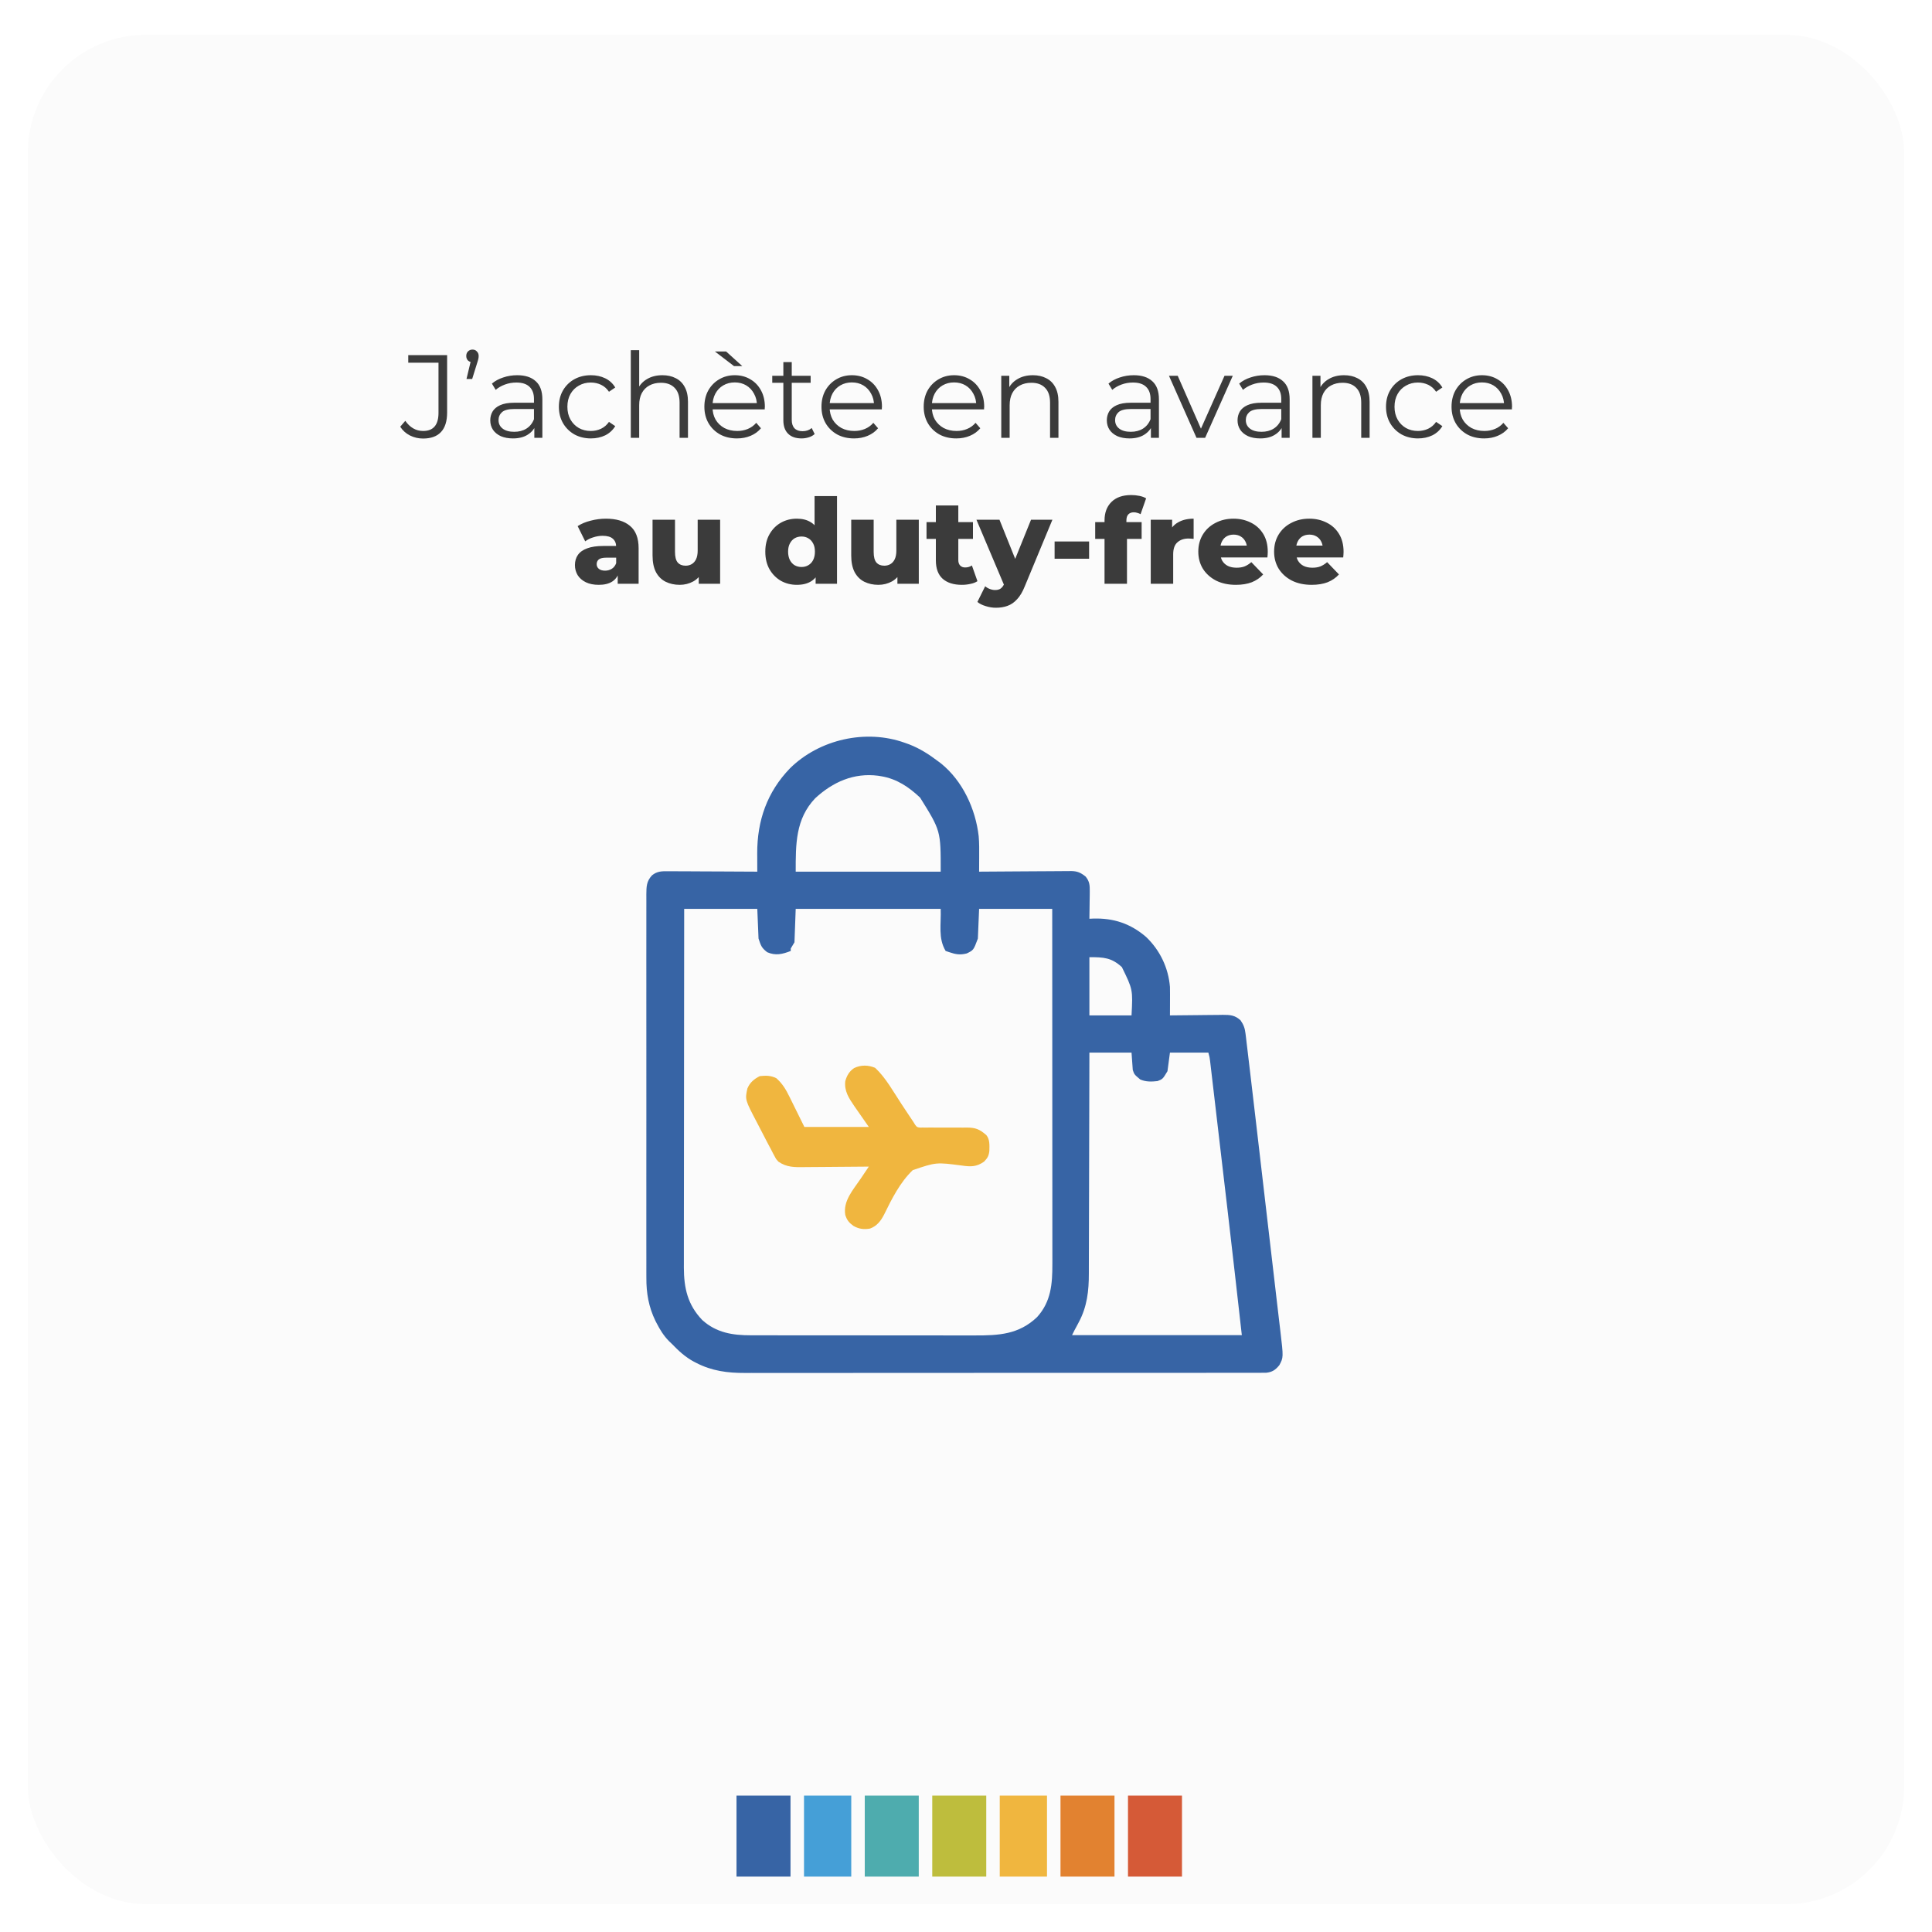
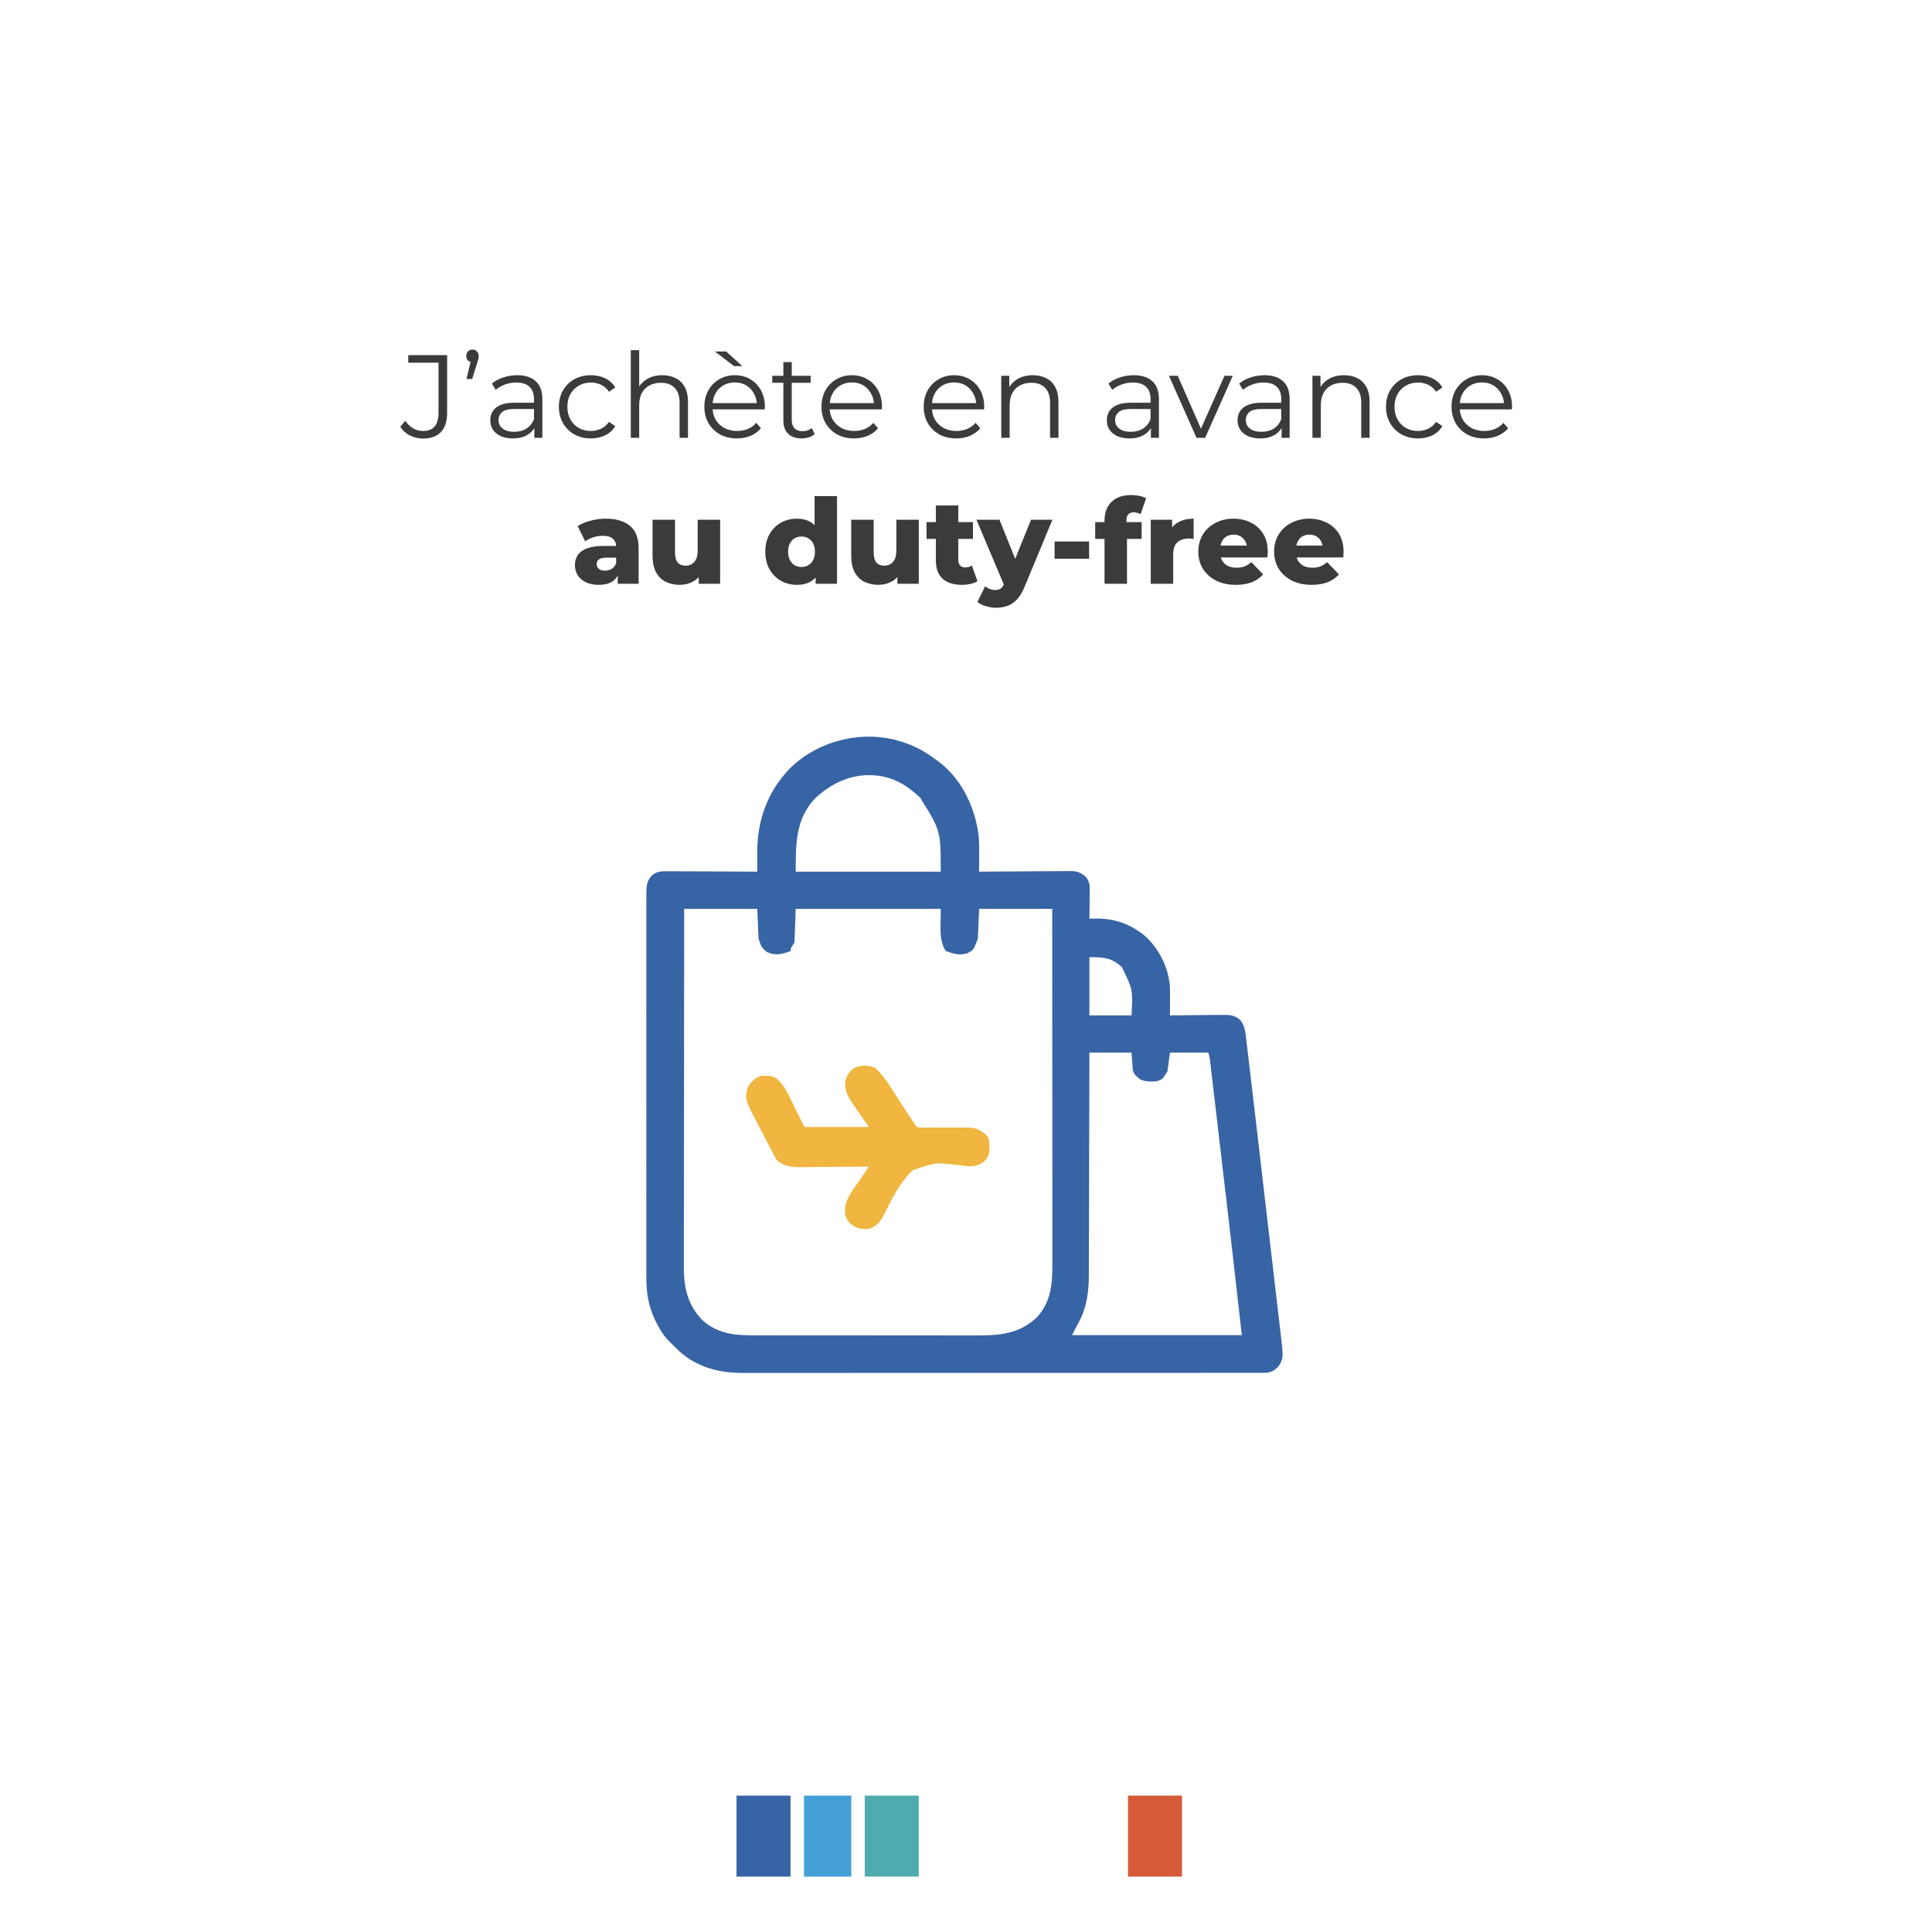
<svg xmlns="http://www.w3.org/2000/svg" width="278" height="278" viewBox="0 0 278 278" fill="none">
  <g filter="url(#filter0_df_544_204)">
-     <rect x="4" y="1" width="270" height="269" rx="17" fill="#FBFBFB" />
-   </g>
+     </g>
  <path d="M60.87 63.102C60.201 63.102 59.572 62.955 58.983 62.66C58.405 62.365 57.94 61.946 57.589 61.402L58.32 60.552C58.648 61.028 59.028 61.391 59.459 61.64C59.889 61.889 60.365 62.014 60.887 62.014C62.36 62.014 63.097 61.141 63.097 59.396V52.188H58.745V51.1H64.338V59.345C64.338 60.603 64.043 61.544 63.454 62.167C62.876 62.79 62.014 63.102 60.87 63.102ZM67.125 54.534L67.873 51.406L68.009 52.12C67.749 52.12 67.528 52.041 67.346 51.882C67.176 51.712 67.091 51.491 67.091 51.219C67.091 50.947 67.176 50.726 67.346 50.556C67.528 50.386 67.743 50.301 67.992 50.301C68.253 50.301 68.463 50.392 68.621 50.573C68.791 50.743 68.876 50.958 68.876 51.219C68.876 51.31 68.871 51.4 68.859 51.491C68.848 51.582 68.825 51.684 68.791 51.797C68.769 51.899 68.729 52.029 68.672 52.188L67.941 54.534H67.125ZM76.886 63V61.028L76.835 60.705V57.407C76.835 56.648 76.62 56.064 76.189 55.656C75.769 55.248 75.141 55.044 74.302 55.044C73.724 55.044 73.174 55.14 72.653 55.333C72.132 55.526 71.689 55.781 71.327 56.098L70.783 55.197C71.236 54.812 71.78 54.517 72.415 54.313C73.049 54.098 73.718 53.99 74.421 53.99C75.577 53.99 76.466 54.279 77.09 54.857C77.725 55.424 78.042 56.291 78.042 57.458V63H76.886ZM73.809 63.085C73.14 63.085 72.556 62.977 72.058 62.762C71.57 62.535 71.197 62.229 70.936 61.844C70.675 61.447 70.545 60.994 70.545 60.484C70.545 60.019 70.653 59.6 70.868 59.226C71.094 58.841 71.457 58.535 71.956 58.308C72.466 58.07 73.146 57.951 73.996 57.951H77.073V58.852H74.03C73.168 58.852 72.568 59.005 72.228 59.311C71.899 59.617 71.735 59.997 71.735 60.45C71.735 60.96 71.933 61.368 72.33 61.674C72.727 61.98 73.282 62.133 73.996 62.133C74.676 62.133 75.26 61.98 75.747 61.674C76.246 61.357 76.608 60.903 76.835 60.314L77.107 61.147C76.88 61.736 76.484 62.207 75.917 62.558C75.362 62.909 74.659 63.085 73.809 63.085ZM85.026 63.085C84.142 63.085 83.349 62.892 82.646 62.507C81.955 62.11 81.411 61.572 81.014 60.892C80.618 60.201 80.419 59.413 80.419 58.529C80.419 57.634 80.618 56.846 81.014 56.166C81.411 55.486 81.955 54.953 82.646 54.568C83.349 54.183 84.142 53.99 85.026 53.99C85.785 53.99 86.471 54.137 87.083 54.432C87.695 54.727 88.177 55.169 88.528 55.758L87.627 56.37C87.321 55.917 86.942 55.582 86.488 55.367C86.035 55.152 85.542 55.044 85.009 55.044C84.374 55.044 83.802 55.191 83.292 55.486C82.782 55.769 82.38 56.172 82.085 56.693C81.79 57.214 81.643 57.826 81.643 58.529C81.643 59.232 81.79 59.844 82.085 60.365C82.38 60.886 82.782 61.294 83.292 61.589C83.802 61.872 84.374 62.014 85.009 62.014C85.542 62.014 86.035 61.906 86.488 61.691C86.942 61.476 87.321 61.147 87.627 60.705L88.528 61.317C88.177 61.895 87.695 62.337 87.083 62.643C86.471 62.938 85.785 63.085 85.026 63.085ZM95.323 53.99C96.048 53.99 96.683 54.132 97.227 54.415C97.782 54.687 98.213 55.106 98.519 55.673C98.836 56.24 98.995 56.954 98.995 57.815V63H97.787V57.934C97.787 56.993 97.549 56.285 97.073 55.809C96.609 55.322 95.951 55.078 95.102 55.078C94.467 55.078 93.912 55.208 93.436 55.469C92.971 55.718 92.608 56.087 92.347 56.574C92.098 57.05 91.974 57.628 91.974 58.308V63H90.766V50.386H91.974V56.523L91.736 56.064C92.019 55.418 92.472 54.914 93.096 54.551C93.719 54.177 94.461 53.99 95.323 53.99ZM106.046 63.085C105.116 63.085 104.3 62.892 103.598 62.507C102.895 62.11 102.345 61.572 101.949 60.892C101.552 60.201 101.354 59.413 101.354 58.529C101.354 57.645 101.541 56.863 101.915 56.183C102.3 55.503 102.821 54.97 103.479 54.585C104.147 54.188 104.895 53.99 105.723 53.99C106.561 53.99 107.304 54.183 107.95 54.568C108.607 54.942 109.123 55.475 109.497 56.166C109.871 56.846 110.058 57.634 110.058 58.529C110.058 58.586 110.052 58.648 110.041 58.716C110.041 58.773 110.041 58.835 110.041 58.903H102.272V58.002H109.395L108.919 58.359C108.919 57.713 108.777 57.141 108.494 56.642C108.222 56.132 107.848 55.735 107.372 55.452C106.896 55.169 106.346 55.027 105.723 55.027C105.111 55.027 104.561 55.169 104.074 55.452C103.586 55.735 103.207 56.132 102.935 56.642C102.663 57.152 102.527 57.736 102.527 58.393V58.58C102.527 59.26 102.674 59.861 102.969 60.382C103.275 60.892 103.694 61.294 104.227 61.589C104.771 61.872 105.388 62.014 106.08 62.014C106.624 62.014 107.128 61.918 107.593 61.725C108.069 61.532 108.477 61.238 108.817 60.841L109.497 61.623C109.1 62.099 108.601 62.462 108.001 62.711C107.411 62.96 106.76 63.085 106.046 63.085ZM105.621 52.681L102.867 50.573H104.482L106.811 52.681H105.621ZM115.337 63.085C114.498 63.085 113.852 62.858 113.399 62.405C112.945 61.952 112.719 61.311 112.719 60.484V52.103H113.926V60.416C113.926 60.937 114.056 61.34 114.317 61.623C114.589 61.906 114.974 62.048 115.473 62.048C116.005 62.048 116.447 61.895 116.799 61.589L117.224 62.456C116.986 62.671 116.697 62.83 116.357 62.932C116.028 63.034 115.688 63.085 115.337 63.085ZM111.121 55.078V54.075H116.646V55.078H111.121ZM122.896 63.085C121.967 63.085 121.151 62.892 120.448 62.507C119.746 62.11 119.196 61.572 118.799 60.892C118.403 60.201 118.204 59.413 118.204 58.529C118.204 57.645 118.391 56.863 118.765 56.183C119.151 55.503 119.672 54.97 120.329 54.585C120.998 54.188 121.746 53.99 122.573 53.99C123.412 53.99 124.154 54.183 124.8 54.568C125.458 54.942 125.973 55.475 126.347 56.166C126.721 56.846 126.908 57.634 126.908 58.529C126.908 58.586 126.903 58.648 126.891 58.716C126.891 58.773 126.891 58.835 126.891 58.903H119.122V58.002H126.245L125.769 58.359C125.769 57.713 125.628 57.141 125.344 56.642C125.072 56.132 124.698 55.735 124.222 55.452C123.746 55.169 123.197 55.027 122.573 55.027C121.961 55.027 121.412 55.169 120.924 55.452C120.437 55.735 120.057 56.132 119.785 56.642C119.513 57.152 119.377 57.736 119.377 58.393V58.58C119.377 59.26 119.525 59.861 119.819 60.382C120.125 60.892 120.545 61.294 121.077 61.589C121.621 61.872 122.239 62.014 122.93 62.014C123.474 62.014 123.979 61.918 124.443 61.725C124.919 61.532 125.327 61.238 125.667 60.841L126.347 61.623C125.951 62.099 125.452 62.462 124.851 62.711C124.262 62.96 123.61 63.085 122.896 63.085ZM137.605 63.085C136.676 63.085 135.86 62.892 135.157 62.507C134.455 62.11 133.905 61.572 133.508 60.892C133.112 60.201 132.913 59.413 132.913 58.529C132.913 57.645 133.1 56.863 133.474 56.183C133.86 55.503 134.381 54.97 135.038 54.585C135.707 54.188 136.455 53.99 137.282 53.99C138.121 53.99 138.863 54.183 139.509 54.568C140.167 54.942 140.682 55.475 141.056 56.166C141.43 56.846 141.617 57.634 141.617 58.529C141.617 58.586 141.612 58.648 141.6 58.716C141.6 58.773 141.6 58.835 141.6 58.903H133.831V58.002H140.954L140.478 58.359C140.478 57.713 140.337 57.141 140.053 56.642C139.781 56.132 139.407 55.735 138.931 55.452C138.455 55.169 137.906 55.027 137.282 55.027C136.67 55.027 136.121 55.169 135.633 55.452C135.146 55.735 134.766 56.132 134.494 56.642C134.222 57.152 134.086 57.736 134.086 58.393V58.58C134.086 59.26 134.234 59.861 134.528 60.382C134.834 60.892 135.254 61.294 135.786 61.589C136.33 61.872 136.948 62.014 137.639 62.014C138.183 62.014 138.688 61.918 139.152 61.725C139.628 61.532 140.036 61.238 140.376 60.841L141.056 61.623C140.66 62.099 140.161 62.462 139.56 62.711C138.971 62.96 138.319 63.085 137.605 63.085ZM148.63 53.99C149.355 53.99 149.99 54.132 150.534 54.415C151.089 54.687 151.52 55.106 151.826 55.673C152.143 56.24 152.302 56.954 152.302 57.815V63H151.095V57.934C151.095 56.993 150.857 56.285 150.381 55.809C149.916 55.322 149.259 55.078 148.409 55.078C147.774 55.078 147.219 55.208 146.743 55.469C146.278 55.718 145.916 56.087 145.655 56.574C145.406 57.05 145.281 57.628 145.281 58.308V63H144.074V54.075H145.23V56.523L145.043 56.064C145.326 55.418 145.78 54.914 146.403 54.551C147.026 54.177 147.769 53.99 148.63 53.99ZM165.605 63V61.028L165.554 60.705V57.407C165.554 56.648 165.338 56.064 164.908 55.656C164.488 55.248 163.859 55.044 163.021 55.044C162.443 55.044 161.893 55.14 161.372 55.333C160.85 55.526 160.408 55.781 160.046 56.098L159.502 55.197C159.955 54.812 160.499 54.517 161.134 54.313C161.768 54.098 162.437 53.99 163.14 53.99C164.296 53.99 165.185 54.279 165.809 54.857C166.443 55.424 166.761 56.291 166.761 57.458V63H165.605ZM162.528 63.085C161.859 63.085 161.275 62.977 160.777 62.762C160.289 62.535 159.915 62.229 159.655 61.844C159.394 61.447 159.264 60.994 159.264 60.484C159.264 60.019 159.371 59.6 159.587 59.226C159.813 58.841 160.176 58.535 160.675 58.308C161.185 58.07 161.865 57.951 162.715 57.951H165.792V58.852H162.749C161.887 58.852 161.287 59.005 160.947 59.311C160.618 59.617 160.454 59.997 160.454 60.45C160.454 60.96 160.652 61.368 161.049 61.674C161.445 61.98 162.001 62.133 162.715 62.133C163.395 62.133 163.978 61.98 164.466 61.674C164.964 61.357 165.327 60.903 165.554 60.314L165.826 61.147C165.599 61.736 165.202 62.207 164.636 62.558C164.08 62.909 163.378 63.085 162.528 63.085ZM172.168 63L168.207 54.075H169.465L173.103 62.354H172.508L176.197 54.075H177.387L173.409 63H172.168ZM184.414 63V61.028L184.363 60.705V57.407C184.363 56.648 184.148 56.064 183.717 55.656C183.298 55.248 182.669 55.044 181.83 55.044C181.252 55.044 180.703 55.14 180.181 55.333C179.66 55.526 179.218 55.781 178.855 56.098L178.311 55.197C178.765 54.812 179.309 54.517 179.943 54.313C180.578 54.098 181.247 53.99 181.949 53.99C183.105 53.99 183.995 54.279 184.618 54.857C185.253 55.424 185.57 56.291 185.57 57.458V63H184.414ZM181.337 63.085C180.669 63.085 180.085 62.977 179.586 62.762C179.099 62.535 178.725 62.229 178.464 61.844C178.204 61.447 178.073 60.994 178.073 60.484C178.073 60.019 178.181 59.6 178.396 59.226C178.623 58.841 178.986 58.535 179.484 58.308C179.994 58.07 180.674 57.951 181.524 57.951H184.601V58.852H181.558C180.697 58.852 180.096 59.005 179.756 59.311C179.428 59.617 179.263 59.997 179.263 60.45C179.263 60.96 179.462 61.368 179.858 61.674C180.255 61.98 180.81 62.133 181.524 62.133C182.204 62.133 182.788 61.98 183.275 61.674C183.774 61.357 184.137 60.903 184.363 60.314L184.635 61.147C184.409 61.736 184.012 62.207 183.445 62.558C182.89 62.909 182.187 63.085 181.337 63.085ZM193.405 53.99C194.13 53.99 194.765 54.132 195.309 54.415C195.864 54.687 196.295 55.106 196.601 55.673C196.918 56.24 197.077 56.954 197.077 57.815V63H195.87V57.934C195.87 56.993 195.632 56.285 195.156 55.809C194.691 55.322 194.034 55.078 193.184 55.078C192.549 55.078 191.994 55.208 191.518 55.469C191.053 55.718 190.69 56.087 190.43 56.574C190.18 57.05 190.056 57.628 190.056 58.308V63H188.849V54.075H190.005V56.523L189.818 56.064C190.101 55.418 190.554 54.914 191.178 54.551C191.801 54.177 192.543 53.99 193.405 53.99ZM204.043 63.085C203.159 63.085 202.365 62.892 201.663 62.507C200.971 62.11 200.427 61.572 200.031 60.892C199.634 60.201 199.436 59.413 199.436 58.529C199.436 57.634 199.634 56.846 200.031 56.166C200.427 55.486 200.971 54.953 201.663 54.568C202.365 54.183 203.159 53.99 204.043 53.99C204.802 53.99 205.488 54.137 206.1 54.432C206.712 54.727 207.193 55.169 207.545 55.758L206.644 56.37C206.338 55.917 205.958 55.582 205.505 55.367C205.051 55.152 204.558 55.044 204.026 55.044C203.391 55.044 202.819 55.191 202.309 55.486C201.799 55.769 201.396 56.172 201.102 56.693C200.807 57.214 200.66 57.826 200.66 58.529C200.66 59.232 200.807 59.844 201.102 60.365C201.396 60.886 201.799 61.294 202.309 61.589C202.819 61.872 203.391 62.014 204.026 62.014C204.558 62.014 205.051 61.906 205.505 61.691C205.958 61.476 206.338 61.147 206.644 60.705L207.545 61.317C207.193 61.895 206.712 62.337 206.1 62.643C205.488 62.938 204.802 63.085 204.043 63.085ZM213.557 63.085C212.628 63.085 211.812 62.892 211.109 62.507C210.407 62.11 209.857 61.572 209.46 60.892C209.064 60.201 208.865 59.413 208.865 58.529C208.865 57.645 209.052 56.863 209.426 56.183C209.812 55.503 210.333 54.97 210.99 54.585C211.659 54.188 212.407 53.99 213.234 53.99C214.073 53.99 214.815 54.183 215.461 54.568C216.119 54.942 216.634 55.475 217.008 56.166C217.382 56.846 217.569 57.634 217.569 58.529C217.569 58.586 217.564 58.648 217.552 58.716C217.552 58.773 217.552 58.835 217.552 58.903H209.783V58.002H216.906L216.43 58.359C216.43 57.713 216.289 57.141 216.005 56.642C215.733 56.132 215.359 55.735 214.883 55.452C214.407 55.169 213.858 55.027 213.234 55.027C212.622 55.027 212.073 55.169 211.585 55.452C211.098 55.735 210.718 56.132 210.446 56.642C210.174 57.152 210.038 57.736 210.038 58.393V58.58C210.038 59.26 210.186 59.861 210.48 60.382C210.786 60.892 211.206 61.294 211.738 61.589C212.282 61.872 212.9 62.014 213.591 62.014C214.135 62.014 214.64 61.918 215.104 61.725C215.58 61.532 215.988 61.238 216.328 60.841L217.008 61.623C216.612 62.099 216.113 62.462 215.512 62.711C214.923 62.96 214.271 63.085 213.557 63.085ZM88.883 84V82.283L88.662 81.858V78.696C88.662 78.186 88.503 77.795 88.186 77.523C87.88 77.24 87.387 77.098 86.707 77.098C86.265 77.098 85.817 77.172 85.364 77.319C84.91 77.455 84.525 77.648 84.208 77.897L83.12 75.704C83.641 75.364 84.264 75.103 84.99 74.922C85.726 74.729 86.457 74.633 87.183 74.633C88.679 74.633 89.835 74.979 90.651 75.67C91.478 76.35 91.892 77.421 91.892 78.883V84H88.883ZM86.163 84.153C85.426 84.153 84.803 84.028 84.293 83.779C83.783 83.53 83.392 83.19 83.12 82.759C82.859 82.328 82.729 81.847 82.729 81.314C82.729 80.747 82.87 80.26 83.154 79.852C83.448 79.433 83.896 79.115 84.497 78.9C85.097 78.673 85.874 78.56 86.826 78.56H89.002V80.243H87.268C86.746 80.243 86.378 80.328 86.163 80.498C85.959 80.668 85.857 80.895 85.857 81.178C85.857 81.461 85.964 81.688 86.18 81.858C86.395 82.028 86.69 82.113 87.064 82.113C87.415 82.113 87.732 82.028 88.016 81.858C88.31 81.677 88.526 81.405 88.662 81.042L89.104 82.232C88.934 82.867 88.599 83.348 88.101 83.677C87.613 83.994 86.967 84.153 86.163 84.153ZM97.807 84.153C97.059 84.153 96.384 84.006 95.784 83.711C95.194 83.416 94.73 82.957 94.39 82.334C94.061 81.699 93.897 80.9 93.897 79.937V74.786H97.127V79.41C97.127 80.124 97.257 80.634 97.518 80.94C97.79 81.246 98.169 81.399 98.657 81.399C98.974 81.399 99.263 81.325 99.524 81.178C99.784 81.031 99.994 80.798 100.153 80.481C100.311 80.152 100.391 79.733 100.391 79.223V74.786H103.621V84H100.544V81.399L101.139 82.13C100.821 82.81 100.362 83.32 99.762 83.66C99.161 83.989 98.509 84.153 97.807 84.153ZM114.66 84.153C113.822 84.153 113.057 83.96 112.365 83.575C111.685 83.178 111.141 82.629 110.733 81.926C110.325 81.212 110.121 80.362 110.121 79.376C110.121 78.401 110.325 77.563 110.733 76.86C111.141 76.146 111.685 75.596 112.365 75.211C113.057 74.826 113.822 74.633 114.66 74.633C115.454 74.633 116.122 74.803 116.666 75.143C117.222 75.483 117.641 76.004 117.924 76.707C118.208 77.41 118.349 78.299 118.349 79.376C118.349 80.475 118.213 81.376 117.941 82.079C117.669 82.782 117.261 83.303 116.717 83.643C116.173 83.983 115.488 84.153 114.66 84.153ZM115.34 81.586C115.703 81.586 116.026 81.501 116.309 81.331C116.604 81.161 116.836 80.912 117.006 80.583C117.176 80.243 117.261 79.841 117.261 79.376C117.261 78.911 117.176 78.52 117.006 78.203C116.836 77.874 116.604 77.625 116.309 77.455C116.026 77.285 115.703 77.2 115.34 77.2C114.966 77.2 114.632 77.285 114.337 77.455C114.054 77.625 113.827 77.874 113.657 78.203C113.487 78.52 113.402 78.911 113.402 79.376C113.402 79.841 113.487 80.243 113.657 80.583C113.827 80.912 114.054 81.161 114.337 81.331C114.632 81.501 114.966 81.586 115.34 81.586ZM117.363 84V82.419L117.38 79.376L117.21 76.333V71.386H120.44V84H117.363ZM126.394 84.153C125.646 84.153 124.972 84.006 124.371 83.711C123.782 83.416 123.317 82.957 122.977 82.334C122.649 81.699 122.484 80.9 122.484 79.937V74.786H125.714V79.41C125.714 80.124 125.845 80.634 126.105 80.94C126.377 81.246 126.757 81.399 127.244 81.399C127.562 81.399 127.851 81.325 128.111 81.178C128.372 81.031 128.582 80.798 128.74 80.481C128.899 80.152 128.978 79.733 128.978 79.223V74.786H132.208V84H129.131V81.399L129.726 82.13C129.409 82.81 128.95 83.32 128.349 83.66C127.749 83.989 127.097 84.153 126.394 84.153ZM138.403 84.153C137.224 84.153 136.306 83.864 135.649 83.286C134.992 82.697 134.663 81.813 134.663 80.634V72.729H137.893V80.6C137.893 80.929 137.984 81.189 138.165 81.382C138.346 81.563 138.579 81.654 138.862 81.654C139.247 81.654 139.576 81.558 139.848 81.365L140.647 83.626C140.375 83.807 140.041 83.938 139.644 84.017C139.247 84.108 138.834 84.153 138.403 84.153ZM133.32 77.54V75.126H140.001V77.54H133.32ZM143.307 87.451C142.82 87.451 142.327 87.372 141.828 87.213C141.341 87.066 140.944 86.867 140.638 86.618L141.76 84.357C141.953 84.527 142.174 84.657 142.423 84.748C142.684 84.85 142.939 84.901 143.188 84.901C143.54 84.901 143.817 84.822 144.021 84.663C144.225 84.504 144.401 84.255 144.548 83.915L144.973 82.844L145.228 82.521L148.356 74.786H151.433L147.455 84.374C147.138 85.167 146.77 85.785 146.35 86.227C145.942 86.68 145.483 86.998 144.973 87.179C144.475 87.36 143.919 87.451 143.307 87.451ZM144.565 84.391L140.502 74.786H143.817L146.809 82.232L144.565 84.391ZM151.749 80.396V77.914H156.713V80.396H151.749ZM158.934 84V74.888C158.934 73.777 159.263 72.893 159.92 72.236C160.589 71.567 161.541 71.233 162.776 71.233C163.173 71.233 163.564 71.273 163.949 71.352C164.335 71.431 164.658 71.55 164.918 71.709L164.119 73.987C163.983 73.908 163.83 73.845 163.66 73.8C163.49 73.743 163.32 73.715 163.15 73.715C162.81 73.715 162.544 73.817 162.351 74.021C162.17 74.214 162.079 74.514 162.079 74.922V75.585L162.164 76.928V84H158.934ZM157.591 77.54V75.126H164.272V77.54H157.591ZM165.583 84V74.786H168.66V77.472L168.201 76.707C168.473 76.016 168.915 75.5 169.527 75.16C170.139 74.809 170.881 74.633 171.754 74.633V77.54C171.607 77.517 171.476 77.506 171.363 77.506C171.261 77.495 171.148 77.489 171.023 77.489C170.366 77.489 169.833 77.67 169.425 78.033C169.017 78.384 168.813 78.962 168.813 79.767V84H165.583ZM177.832 84.153C176.744 84.153 175.792 83.949 174.976 83.541C174.171 83.122 173.542 82.555 173.089 81.841C172.647 81.116 172.426 80.294 172.426 79.376C172.426 78.458 172.641 77.642 173.072 76.928C173.514 76.203 174.12 75.642 174.891 75.245C175.661 74.837 176.528 74.633 177.492 74.633C178.398 74.633 179.226 74.82 179.974 75.194C180.722 75.557 181.317 76.095 181.759 76.809C182.201 77.523 182.422 78.39 182.422 79.41C182.422 79.523 182.416 79.654 182.405 79.801C182.393 79.948 182.382 80.084 182.371 80.209H175.078V78.509H180.654L179.43 78.985C179.441 78.566 179.362 78.203 179.192 77.897C179.033 77.591 178.806 77.353 178.512 77.183C178.228 77.013 177.894 76.928 177.509 76.928C177.123 76.928 176.783 77.013 176.489 77.183C176.205 77.353 175.984 77.597 175.826 77.914C175.667 78.22 175.588 78.583 175.588 79.002V79.495C175.588 79.948 175.678 80.339 175.86 80.668C176.052 80.997 176.324 81.252 176.676 81.433C177.027 81.603 177.446 81.688 177.934 81.688C178.387 81.688 178.772 81.626 179.09 81.501C179.418 81.365 179.741 81.161 180.059 80.889L181.759 82.657C181.317 83.144 180.773 83.518 180.127 83.779C179.481 84.028 178.716 84.153 177.832 84.153ZM188.739 84.153C187.651 84.153 186.699 83.949 185.883 83.541C185.078 83.122 184.449 82.555 183.996 81.841C183.554 81.116 183.333 80.294 183.333 79.376C183.333 78.458 183.548 77.642 183.979 76.928C184.421 76.203 185.027 75.642 185.798 75.245C186.569 74.837 187.436 74.633 188.399 74.633C189.306 74.633 190.133 74.82 190.881 75.194C191.629 75.557 192.224 76.095 192.666 76.809C193.108 77.523 193.329 78.39 193.329 79.41C193.329 79.523 193.323 79.654 193.312 79.801C193.301 79.948 193.289 80.084 193.278 80.209H185.985V78.509H191.561L190.337 78.985C190.348 78.566 190.269 78.203 190.099 77.897C189.94 77.591 189.714 77.353 189.419 77.183C189.136 77.013 188.801 76.928 188.416 76.928C188.031 76.928 187.691 77.013 187.396 77.183C187.113 77.353 186.892 77.597 186.733 77.914C186.574 78.22 186.495 78.583 186.495 79.002V79.495C186.495 79.948 186.586 80.339 186.767 80.668C186.96 80.997 187.232 81.252 187.583 81.433C187.934 81.603 188.354 81.688 188.841 81.688C189.294 81.688 189.68 81.626 189.997 81.501C190.326 81.365 190.649 81.161 190.966 80.889L192.666 82.657C192.224 83.144 191.68 83.518 191.034 83.779C190.388 84.028 189.623 84.153 188.739 84.153Z" fill="#3B3B3B" />
  <rect x="105.978" y="258.374" width="7.77" height="11.655" fill="#3764A5" />
  <rect x="115.691" y="258.374" width="6.799" height="11.655" fill="#459FD7" />
  <rect x="124.432" y="258.374" width="7.77" height="11.655" fill="#4EACAE" />
-   <rect x="134.144" y="258.374" width="7.77" height="11.655" fill="#BEBD3D" />
-   <rect x="143.856" y="258.374" width="6.799" height="11.655" fill="#F0B63F" />
-   <rect x="152.597" y="258.374" width="7.77" height="11.655" fill="#E28230" />
  <rect x="162.309" y="258.374" width="7.77" height="11.655" fill="#D55A37" />
-   <path d="M130.188 106.881C130.4 106.956 130.613 107.032 130.833 107.11C132.386 107.72 133.684 108.551 135.002 109.555C135.132 109.652 135.261 109.749 135.395 109.848C138.519 112.363 140.373 116.4 140.825 120.316C140.915 121.335 140.901 122.354 140.895 123.377C140.894 123.574 140.893 123.772 140.893 123.975C140.891 124.459 140.889 124.942 140.886 125.425C141.063 125.424 141.239 125.422 141.421 125.421C143.084 125.406 144.747 125.395 146.411 125.388C147.266 125.385 148.121 125.38 148.976 125.372C149.802 125.364 150.627 125.36 151.453 125.358C151.767 125.356 152.082 125.354 152.396 125.35C152.838 125.345 153.279 125.344 153.72 125.344C153.85 125.342 153.98 125.339 154.113 125.337C155.017 125.344 155.523 125.573 156.221 126.139C156.778 126.835 156.82 127.37 156.808 128.248C156.807 128.479 156.805 128.709 156.803 128.947C156.799 129.188 156.794 129.43 156.79 129.671C156.787 129.916 156.785 130.162 156.782 130.407C156.776 131.005 156.767 131.603 156.756 132.201C156.935 132.193 157.114 132.185 157.299 132.176C160.224 132.082 162.672 132.892 164.914 134.82C166.904 136.716 168.129 139.268 168.347 142.008C168.361 142.717 168.358 143.425 168.354 144.134C168.354 144.324 168.353 144.514 168.353 144.71C168.351 145.177 168.349 145.643 168.347 146.11C168.458 146.108 168.57 146.107 168.685 146.105C169.847 146.089 171.01 146.078 172.173 146.071C172.607 146.067 173.041 146.062 173.475 146.056C174.099 146.047 174.723 146.043 175.347 146.04C175.54 146.036 175.734 146.033 175.933 146.029C176.996 146.029 177.696 146.063 178.51 146.823C178.953 147.459 179.128 147.961 179.22 148.727C179.246 148.932 179.271 149.137 179.298 149.347C179.337 149.685 179.337 149.685 179.376 150.03C179.406 150.274 179.436 150.519 179.465 150.763C179.548 151.443 179.628 152.124 179.707 152.804C179.777 153.402 179.849 153.999 179.92 154.597C180.164 156.645 180.403 158.694 180.642 160.743C180.753 161.699 180.864 162.654 180.976 163.609C181.186 165.414 181.396 167.219 181.606 169.023C181.844 171.063 182.082 173.102 182.319 175.142C182.611 177.638 182.901 180.134 183.192 182.631C183.213 182.806 183.233 182.982 183.254 183.162C183.352 184.006 183.451 184.849 183.549 185.693C183.585 186.007 183.622 186.322 183.658 186.636C183.684 186.861 183.684 186.861 183.711 187.091C183.817 188.006 183.925 188.92 184.033 189.834C184.059 190.049 184.084 190.264 184.11 190.485C184.154 190.863 184.199 191.24 184.245 191.618C184.68 195.322 184.68 195.322 184.089 196.436C183.516 197.129 183.084 197.432 182.179 197.531C181.94 197.534 181.701 197.534 181.462 197.532C181.263 197.533 181.263 197.533 181.06 197.534C180.614 197.536 180.168 197.535 179.722 197.533C179.4 197.534 179.077 197.535 178.755 197.536C177.867 197.539 176.98 197.538 176.093 197.536C175.136 197.536 174.179 197.538 173.223 197.54C171.348 197.543 169.473 197.543 167.598 197.542C166.073 197.541 164.548 197.542 163.024 197.542C162.699 197.543 162.699 197.543 162.367 197.543C161.926 197.543 161.486 197.543 161.045 197.544C156.911 197.546 152.776 197.545 148.641 197.543C144.861 197.541 141.081 197.544 137.301 197.548C133.419 197.552 129.537 197.554 125.655 197.553C123.476 197.552 121.297 197.553 119.118 197.556C117.262 197.558 115.405 197.558 113.549 197.555C112.603 197.554 111.656 197.553 110.71 197.556C109.842 197.559 108.974 197.558 108.106 197.554C107.793 197.554 107.481 197.554 107.168 197.556C104.705 197.57 102.421 197.267 100.197 196.115C100.08 196.056 99.963 195.996 99.841 195.934C98.598 195.265 97.639 194.372 96.665 193.363C96.533 193.237 96.402 193.111 96.266 192.981C95.499 192.202 94.976 191.352 94.48 190.387C94.424 190.278 94.367 190.169 94.309 190.057C93.34 188.064 92.992 186.061 93.008 183.861C93.007 183.615 93.006 183.369 93.004 183.122C93.001 182.453 93.003 181.784 93.005 181.114C93.007 180.39 93.004 179.665 93.002 178.94C92.999 177.524 93 176.108 93.002 174.692C93.004 173.541 93.004 172.39 93.003 171.239C93.003 171.075 93.003 170.911 93.003 170.742C93.002 170.408 93.002 170.075 93.002 169.741C93 166.62 93.002 163.498 93.006 160.377C93.009 157.699 93.009 155.021 93.005 152.343C93.001 149.23 93 146.117 93.002 143.004C93.002 142.672 93.003 142.34 93.003 142.009C93.003 141.845 93.003 141.682 93.003 141.514C93.004 140.364 93.003 139.214 93.001 138.064C92.999 136.663 93 135.262 93.004 133.862C93.005 133.147 93.006 132.433 93.004 131.719C93.002 131.065 93.003 130.411 93.007 129.757C93.008 129.408 93.005 129.059 93.003 128.711C93.013 127.569 93.021 126.818 93.812 125.96C94.534 125.367 95.214 125.351 96.114 125.365C96.253 125.365 96.392 125.364 96.536 125.364C96.994 125.365 97.452 125.369 97.911 125.373C98.229 125.374 98.548 125.375 98.866 125.375C99.703 125.377 100.54 125.383 101.377 125.389C102.232 125.394 103.086 125.397 103.941 125.399C105.617 125.405 107.292 125.414 108.968 125.425C108.968 125.303 108.967 125.181 108.966 125.055C108.964 124.495 108.962 123.935 108.961 123.375C108.96 123.183 108.959 122.99 108.957 122.792C108.948 118.078 110.376 113.964 113.68 110.546C117.903 106.386 124.592 104.872 130.188 106.881ZM117.304 114.86C114.459 117.852 114.496 121.476 114.496 125.425C121.381 125.425 128.265 125.425 135.359 125.425C135.37 119.539 135.37 119.539 132.395 114.77C130.773 113.24 129.037 112.067 126.8 111.695C126.656 111.671 126.512 111.647 126.364 111.623C122.855 111.173 119.841 112.519 117.304 114.86ZM98.448 130.775C98.44 137.527 98.433 144.28 98.43 151.033C98.429 151.831 98.429 152.628 98.428 153.426C98.428 153.585 98.428 153.744 98.428 153.908C98.426 156.477 98.424 159.046 98.42 161.615C98.417 164.253 98.415 166.891 98.414 169.529C98.414 171.155 98.412 172.782 98.409 174.408C98.407 175.525 98.407 176.642 98.407 177.758C98.407 178.402 98.407 179.045 98.405 179.689C98.403 180.388 98.404 181.088 98.405 181.788C98.404 181.988 98.403 182.189 98.402 182.396C98.413 185.363 98.949 187.748 101.047 189.941C103.075 191.775 105.416 192.144 108.051 192.138C108.201 192.139 108.351 192.139 108.506 192.14C109.006 192.141 109.506 192.141 110.006 192.14C110.366 192.141 110.726 192.142 111.086 192.142C112.061 192.144 113.036 192.144 114.012 192.144C114.622 192.144 115.232 192.145 115.842 192.145C117.973 192.147 120.104 192.148 122.236 192.148C124.218 192.147 126.201 192.149 128.183 192.152C129.889 192.155 131.594 192.155 133.3 192.155C134.317 192.155 135.334 192.156 136.351 192.158C137.308 192.159 138.265 192.159 139.223 192.158C139.572 192.158 139.922 192.158 140.272 192.159C143.703 192.169 146.61 192.024 149.233 189.515C151.243 187.294 151.436 184.738 151.428 181.873C151.428 181.654 151.429 181.435 151.429 181.209C151.429 180.605 151.428 180.001 151.428 179.397C151.427 178.744 151.427 178.091 151.427 177.438C151.427 176.307 151.427 175.177 151.426 174.047C151.424 172.413 151.424 170.779 151.424 169.145C151.423 166.493 151.422 163.842 151.42 161.19C151.419 158.615 151.417 156.04 151.417 153.466C151.417 153.307 151.417 153.148 151.416 152.984C151.416 152.187 151.416 151.39 151.416 150.594C151.414 143.987 151.411 137.381 151.407 130.775C147.935 130.775 144.463 130.775 140.886 130.775C140.827 132.187 140.769 133.599 140.708 135.054C140.082 136.723 140.082 136.723 139.103 137.194C138.158 137.435 137.521 137.332 136.607 137.016C136.43 136.957 136.254 136.898 136.072 136.837C134.964 134.992 135.441 133.006 135.359 130.775C128.474 130.775 121.589 130.775 114.496 130.775C114.437 132.364 114.378 133.952 114.318 135.589C114.141 135.883 113.965 136.178 113.783 136.481C113.783 136.598 113.783 136.716 113.783 136.837C112.583 137.303 111.612 137.545 110.395 137.016C109.582 136.393 109.486 136.073 109.147 135.054C109.088 133.642 109.029 132.23 108.968 130.775C105.496 130.775 102.025 130.775 98.448 130.775ZM156.756 137.729C156.756 140.495 156.756 143.26 156.756 146.11C158.757 146.11 160.758 146.11 162.819 146.11C163.011 142.394 163.011 142.394 161.429 139.158C159.936 137.793 158.806 137.729 156.756 137.729ZM156.756 151.459C156.756 151.889 156.755 152.318 156.754 152.761C156.748 156.815 156.737 160.868 156.723 164.921C156.716 167.005 156.711 169.089 156.708 171.173C156.706 172.99 156.701 174.807 156.693 176.624C156.689 177.585 156.686 178.547 156.686 179.508C156.686 180.415 156.683 181.321 156.678 182.228C156.676 182.559 156.676 182.89 156.677 183.221C156.683 185.737 156.432 188.017 155.218 190.276C155.113 190.475 155.008 190.674 154.899 190.88C154.759 191.138 154.759 191.138 154.616 191.401C154.44 191.754 154.44 191.754 154.26 192.115C162.321 192.115 170.383 192.115 178.689 192.115C177.675 183.12 177.675 183.12 176.636 174.129C176.582 173.67 176.528 173.212 176.475 172.753C176.286 171.143 176.098 169.533 175.909 167.923C175.734 166.434 175.56 164.946 175.386 163.458C175.235 162.159 175.082 160.86 174.93 159.561C174.84 158.794 174.75 158.027 174.661 157.26C174.578 156.548 174.494 155.836 174.41 155.124C174.38 154.864 174.349 154.604 174.319 154.344C174.278 153.989 174.236 153.635 174.194 153.28C174.171 153.082 174.148 152.884 174.124 152.68C174.056 152.134 174.056 152.134 173.874 151.459C172.05 151.459 170.226 151.459 168.347 151.459C168.229 152.342 168.111 153.224 167.99 154.134C167.312 155.264 167.312 155.264 166.563 155.56C165.68 155.657 164.889 155.686 164.067 155.326C163.214 154.607 163.214 154.607 162.997 153.955C162.938 153.132 162.88 152.308 162.819 151.459C160.818 151.459 158.818 151.459 156.756 151.459Z" fill="#3764A5" />
+   <path d="M130.188 106.881C130.4 106.956 130.613 107.032 130.833 107.11C132.386 107.72 133.684 108.551 135.002 109.555C135.132 109.652 135.261 109.749 135.395 109.848C138.519 112.363 140.373 116.4 140.825 120.316C140.915 121.335 140.901 122.354 140.895 123.377C140.894 123.574 140.893 123.772 140.893 123.975C140.891 124.459 140.889 124.942 140.886 125.425C141.063 125.424 141.239 125.422 141.421 125.421C143.084 125.406 144.747 125.395 146.411 125.388C147.266 125.385 148.121 125.38 148.976 125.372C151.767 125.356 152.082 125.354 152.396 125.35C152.838 125.345 153.279 125.344 153.72 125.344C153.85 125.342 153.98 125.339 154.113 125.337C155.017 125.344 155.523 125.573 156.221 126.139C156.778 126.835 156.82 127.37 156.808 128.248C156.807 128.479 156.805 128.709 156.803 128.947C156.799 129.188 156.794 129.43 156.79 129.671C156.787 129.916 156.785 130.162 156.782 130.407C156.776 131.005 156.767 131.603 156.756 132.201C156.935 132.193 157.114 132.185 157.299 132.176C160.224 132.082 162.672 132.892 164.914 134.82C166.904 136.716 168.129 139.268 168.347 142.008C168.361 142.717 168.358 143.425 168.354 144.134C168.354 144.324 168.353 144.514 168.353 144.71C168.351 145.177 168.349 145.643 168.347 146.11C168.458 146.108 168.57 146.107 168.685 146.105C169.847 146.089 171.01 146.078 172.173 146.071C172.607 146.067 173.041 146.062 173.475 146.056C174.099 146.047 174.723 146.043 175.347 146.04C175.54 146.036 175.734 146.033 175.933 146.029C176.996 146.029 177.696 146.063 178.51 146.823C178.953 147.459 179.128 147.961 179.22 148.727C179.246 148.932 179.271 149.137 179.298 149.347C179.337 149.685 179.337 149.685 179.376 150.03C179.406 150.274 179.436 150.519 179.465 150.763C179.548 151.443 179.628 152.124 179.707 152.804C179.777 153.402 179.849 153.999 179.92 154.597C180.164 156.645 180.403 158.694 180.642 160.743C180.753 161.699 180.864 162.654 180.976 163.609C181.186 165.414 181.396 167.219 181.606 169.023C181.844 171.063 182.082 173.102 182.319 175.142C182.611 177.638 182.901 180.134 183.192 182.631C183.213 182.806 183.233 182.982 183.254 183.162C183.352 184.006 183.451 184.849 183.549 185.693C183.585 186.007 183.622 186.322 183.658 186.636C183.684 186.861 183.684 186.861 183.711 187.091C183.817 188.006 183.925 188.92 184.033 189.834C184.059 190.049 184.084 190.264 184.11 190.485C184.154 190.863 184.199 191.24 184.245 191.618C184.68 195.322 184.68 195.322 184.089 196.436C183.516 197.129 183.084 197.432 182.179 197.531C181.94 197.534 181.701 197.534 181.462 197.532C181.263 197.533 181.263 197.533 181.06 197.534C180.614 197.536 180.168 197.535 179.722 197.533C179.4 197.534 179.077 197.535 178.755 197.536C177.867 197.539 176.98 197.538 176.093 197.536C175.136 197.536 174.179 197.538 173.223 197.54C171.348 197.543 169.473 197.543 167.598 197.542C166.073 197.541 164.548 197.542 163.024 197.542C162.699 197.543 162.699 197.543 162.367 197.543C161.926 197.543 161.486 197.543 161.045 197.544C156.911 197.546 152.776 197.545 148.641 197.543C144.861 197.541 141.081 197.544 137.301 197.548C133.419 197.552 129.537 197.554 125.655 197.553C123.476 197.552 121.297 197.553 119.118 197.556C117.262 197.558 115.405 197.558 113.549 197.555C112.603 197.554 111.656 197.553 110.71 197.556C109.842 197.559 108.974 197.558 108.106 197.554C107.793 197.554 107.481 197.554 107.168 197.556C104.705 197.57 102.421 197.267 100.197 196.115C100.08 196.056 99.963 195.996 99.841 195.934C98.598 195.265 97.639 194.372 96.665 193.363C96.533 193.237 96.402 193.111 96.266 192.981C95.499 192.202 94.976 191.352 94.48 190.387C94.424 190.278 94.367 190.169 94.309 190.057C93.34 188.064 92.992 186.061 93.008 183.861C93.007 183.615 93.006 183.369 93.004 183.122C93.001 182.453 93.003 181.784 93.005 181.114C93.007 180.39 93.004 179.665 93.002 178.94C92.999 177.524 93 176.108 93.002 174.692C93.004 173.541 93.004 172.39 93.003 171.239C93.003 171.075 93.003 170.911 93.003 170.742C93.002 170.408 93.002 170.075 93.002 169.741C93 166.62 93.002 163.498 93.006 160.377C93.009 157.699 93.009 155.021 93.005 152.343C93.001 149.23 93 146.117 93.002 143.004C93.002 142.672 93.003 142.34 93.003 142.009C93.003 141.845 93.003 141.682 93.003 141.514C93.004 140.364 93.003 139.214 93.001 138.064C92.999 136.663 93 135.262 93.004 133.862C93.005 133.147 93.006 132.433 93.004 131.719C93.002 131.065 93.003 130.411 93.007 129.757C93.008 129.408 93.005 129.059 93.003 128.711C93.013 127.569 93.021 126.818 93.812 125.96C94.534 125.367 95.214 125.351 96.114 125.365C96.253 125.365 96.392 125.364 96.536 125.364C96.994 125.365 97.452 125.369 97.911 125.373C98.229 125.374 98.548 125.375 98.866 125.375C99.703 125.377 100.54 125.383 101.377 125.389C102.232 125.394 103.086 125.397 103.941 125.399C105.617 125.405 107.292 125.414 108.968 125.425C108.968 125.303 108.967 125.181 108.966 125.055C108.964 124.495 108.962 123.935 108.961 123.375C108.96 123.183 108.959 122.99 108.957 122.792C108.948 118.078 110.376 113.964 113.68 110.546C117.903 106.386 124.592 104.872 130.188 106.881ZM117.304 114.86C114.459 117.852 114.496 121.476 114.496 125.425C121.381 125.425 128.265 125.425 135.359 125.425C135.37 119.539 135.37 119.539 132.395 114.77C130.773 113.24 129.037 112.067 126.8 111.695C126.656 111.671 126.512 111.647 126.364 111.623C122.855 111.173 119.841 112.519 117.304 114.86ZM98.448 130.775C98.44 137.527 98.433 144.28 98.43 151.033C98.429 151.831 98.429 152.628 98.428 153.426C98.428 153.585 98.428 153.744 98.428 153.908C98.426 156.477 98.424 159.046 98.42 161.615C98.417 164.253 98.415 166.891 98.414 169.529C98.414 171.155 98.412 172.782 98.409 174.408C98.407 175.525 98.407 176.642 98.407 177.758C98.407 178.402 98.407 179.045 98.405 179.689C98.403 180.388 98.404 181.088 98.405 181.788C98.404 181.988 98.403 182.189 98.402 182.396C98.413 185.363 98.949 187.748 101.047 189.941C103.075 191.775 105.416 192.144 108.051 192.138C108.201 192.139 108.351 192.139 108.506 192.14C109.006 192.141 109.506 192.141 110.006 192.14C110.366 192.141 110.726 192.142 111.086 192.142C112.061 192.144 113.036 192.144 114.012 192.144C114.622 192.144 115.232 192.145 115.842 192.145C117.973 192.147 120.104 192.148 122.236 192.148C124.218 192.147 126.201 192.149 128.183 192.152C129.889 192.155 131.594 192.155 133.3 192.155C134.317 192.155 135.334 192.156 136.351 192.158C137.308 192.159 138.265 192.159 139.223 192.158C139.572 192.158 139.922 192.158 140.272 192.159C143.703 192.169 146.61 192.024 149.233 189.515C151.243 187.294 151.436 184.738 151.428 181.873C151.428 181.654 151.429 181.435 151.429 181.209C151.429 180.605 151.428 180.001 151.428 179.397C151.427 178.744 151.427 178.091 151.427 177.438C151.427 176.307 151.427 175.177 151.426 174.047C151.424 172.413 151.424 170.779 151.424 169.145C151.423 166.493 151.422 163.842 151.42 161.19C151.419 158.615 151.417 156.04 151.417 153.466C151.417 153.307 151.417 153.148 151.416 152.984C151.416 152.187 151.416 151.39 151.416 150.594C151.414 143.987 151.411 137.381 151.407 130.775C147.935 130.775 144.463 130.775 140.886 130.775C140.827 132.187 140.769 133.599 140.708 135.054C140.082 136.723 140.082 136.723 139.103 137.194C138.158 137.435 137.521 137.332 136.607 137.016C136.43 136.957 136.254 136.898 136.072 136.837C134.964 134.992 135.441 133.006 135.359 130.775C128.474 130.775 121.589 130.775 114.496 130.775C114.437 132.364 114.378 133.952 114.318 135.589C114.141 135.883 113.965 136.178 113.783 136.481C113.783 136.598 113.783 136.716 113.783 136.837C112.583 137.303 111.612 137.545 110.395 137.016C109.582 136.393 109.486 136.073 109.147 135.054C109.088 133.642 109.029 132.23 108.968 130.775C105.496 130.775 102.025 130.775 98.448 130.775ZM156.756 137.729C156.756 140.495 156.756 143.26 156.756 146.11C158.757 146.11 160.758 146.11 162.819 146.11C163.011 142.394 163.011 142.394 161.429 139.158C159.936 137.793 158.806 137.729 156.756 137.729ZM156.756 151.459C156.756 151.889 156.755 152.318 156.754 152.761C156.748 156.815 156.737 160.868 156.723 164.921C156.716 167.005 156.711 169.089 156.708 171.173C156.706 172.99 156.701 174.807 156.693 176.624C156.689 177.585 156.686 178.547 156.686 179.508C156.686 180.415 156.683 181.321 156.678 182.228C156.676 182.559 156.676 182.89 156.677 183.221C156.683 185.737 156.432 188.017 155.218 190.276C155.113 190.475 155.008 190.674 154.899 190.88C154.759 191.138 154.759 191.138 154.616 191.401C154.44 191.754 154.44 191.754 154.26 192.115C162.321 192.115 170.383 192.115 178.689 192.115C177.675 183.12 177.675 183.12 176.636 174.129C176.582 173.67 176.528 173.212 176.475 172.753C176.286 171.143 176.098 169.533 175.909 167.923C175.734 166.434 175.56 164.946 175.386 163.458C175.235 162.159 175.082 160.86 174.93 159.561C174.84 158.794 174.75 158.027 174.661 157.26C174.578 156.548 174.494 155.836 174.41 155.124C174.38 154.864 174.349 154.604 174.319 154.344C174.278 153.989 174.236 153.635 174.194 153.28C174.171 153.082 174.148 152.884 174.124 152.68C174.056 152.134 174.056 152.134 173.874 151.459C172.05 151.459 170.226 151.459 168.347 151.459C168.229 152.342 168.111 153.224 167.99 154.134C167.312 155.264 167.312 155.264 166.563 155.56C165.68 155.657 164.889 155.686 164.067 155.326C163.214 154.607 163.214 154.607 162.997 153.955C162.938 153.132 162.88 152.308 162.819 151.459C160.818 151.459 158.818 151.459 156.756 151.459Z" fill="#3764A5" />
  <path d="M125.93 153.655C127.463 155.087 128.555 157.103 129.708 158.848C129.947 159.209 130.187 159.57 130.426 159.931C130.574 160.153 130.721 160.376 130.868 160.598C131.056 160.882 131.246 161.163 131.436 161.445C131.514 161.572 131.593 161.699 131.674 161.83C131.943 162.19 131.943 162.19 132.353 162.246C132.5 162.245 132.648 162.244 132.8 162.244C132.968 162.245 133.136 162.246 133.309 162.248C133.58 162.245 133.58 162.245 133.858 162.241C134.138 162.243 134.138 162.243 134.423 162.245C135.223 162.25 136.022 162.248 136.822 162.245C137.405 162.245 137.988 162.249 138.572 162.253C138.752 162.251 138.932 162.249 139.117 162.246C140.402 162.256 140.955 162.494 141.923 163.328C142.455 163.973 142.372 164.803 142.361 165.595C142.291 166.3 142.093 166.644 141.6 167.151C140.506 167.921 139.658 167.898 138.376 167.709C134.712 167.232 134.712 167.232 131.343 168.37C129.514 170.119 128.328 172.497 127.226 174.745C126.763 175.657 126.189 176.416 125.195 176.78C124.313 176.937 123.589 176.847 122.81 176.401C122.183 175.954 121.86 175.569 121.629 174.818C121.293 172.799 122.754 171.22 123.824 169.636C123.997 169.379 123.997 169.379 124.173 169.117C124.453 168.699 124.735 168.281 125.016 167.864C124.874 167.865 124.732 167.867 124.586 167.869C123.243 167.883 121.9 167.894 120.557 167.901C119.866 167.905 119.176 167.91 118.486 167.918C117.819 167.925 117.151 167.93 116.484 167.932C116.231 167.933 115.977 167.935 115.723 167.939C114.299 167.96 113.196 167.973 112 167.151C111.688 166.81 111.688 166.81 111.486 166.426C111.401 166.269 111.316 166.112 111.228 165.95C111.081 165.662 111.081 165.662 110.93 165.367C110.797 165.118 110.663 164.869 110.529 164.619C110.145 163.899 109.771 163.174 109.401 162.446C109.246 162.142 109.089 161.839 108.93 161.537C107.196 158.231 107.196 158.231 107.542 156.63C107.883 155.786 108.514 155.252 109.325 154.847C110.208 154.75 110.907 154.746 111.71 155.148C112.571 155.906 113.086 156.765 113.585 157.787C113.64 157.898 113.696 158.01 113.753 158.124C113.957 158.536 114.16 158.948 114.362 159.361C114.818 160.284 115.274 161.207 115.744 162.158C118.804 162.158 121.864 162.158 125.016 162.158C123.972 160.651 123.972 160.651 122.92 159.15C122.147 158.013 121.462 156.995 121.629 155.56C121.865 154.755 122.194 154.166 122.899 153.688C123.886 153.213 124.934 153.236 125.93 153.655Z" fill="#F0B63F" />
  <defs>
    <filter id="filter0_df_544_204" x="0" y="0" width="278" height="278" filterUnits="userSpaceOnUse" color-interpolation-filters="sRGB">
      <feFlood flood-opacity="0" result="BackgroundImageFix" />
      <feColorMatrix in="SourceAlpha" type="matrix" values="0 0 0 0 0 0 0 0 0 0 0 0 0 0 0 0 0 0 127 0" result="hardAlpha" />
      <feOffset dy="4" />
      <feGaussianBlur stdDeviation="2" />
      <feComposite in2="hardAlpha" operator="out" />
      <feColorMatrix type="matrix" values="0 0 0 0 0 0 0 0 0 0 0 0 0 0 0 0 0 0 0.25 0" />
      <feBlend mode="normal" in2="BackgroundImageFix" result="effect1_dropShadow_544_204" />
      <feBlend mode="normal" in="SourceGraphic" in2="effect1_dropShadow_544_204" result="shape" />
      <feGaussianBlur stdDeviation="0.5" result="effect2_foregroundBlur_544_204" />
    </filter>
  </defs>
</svg>